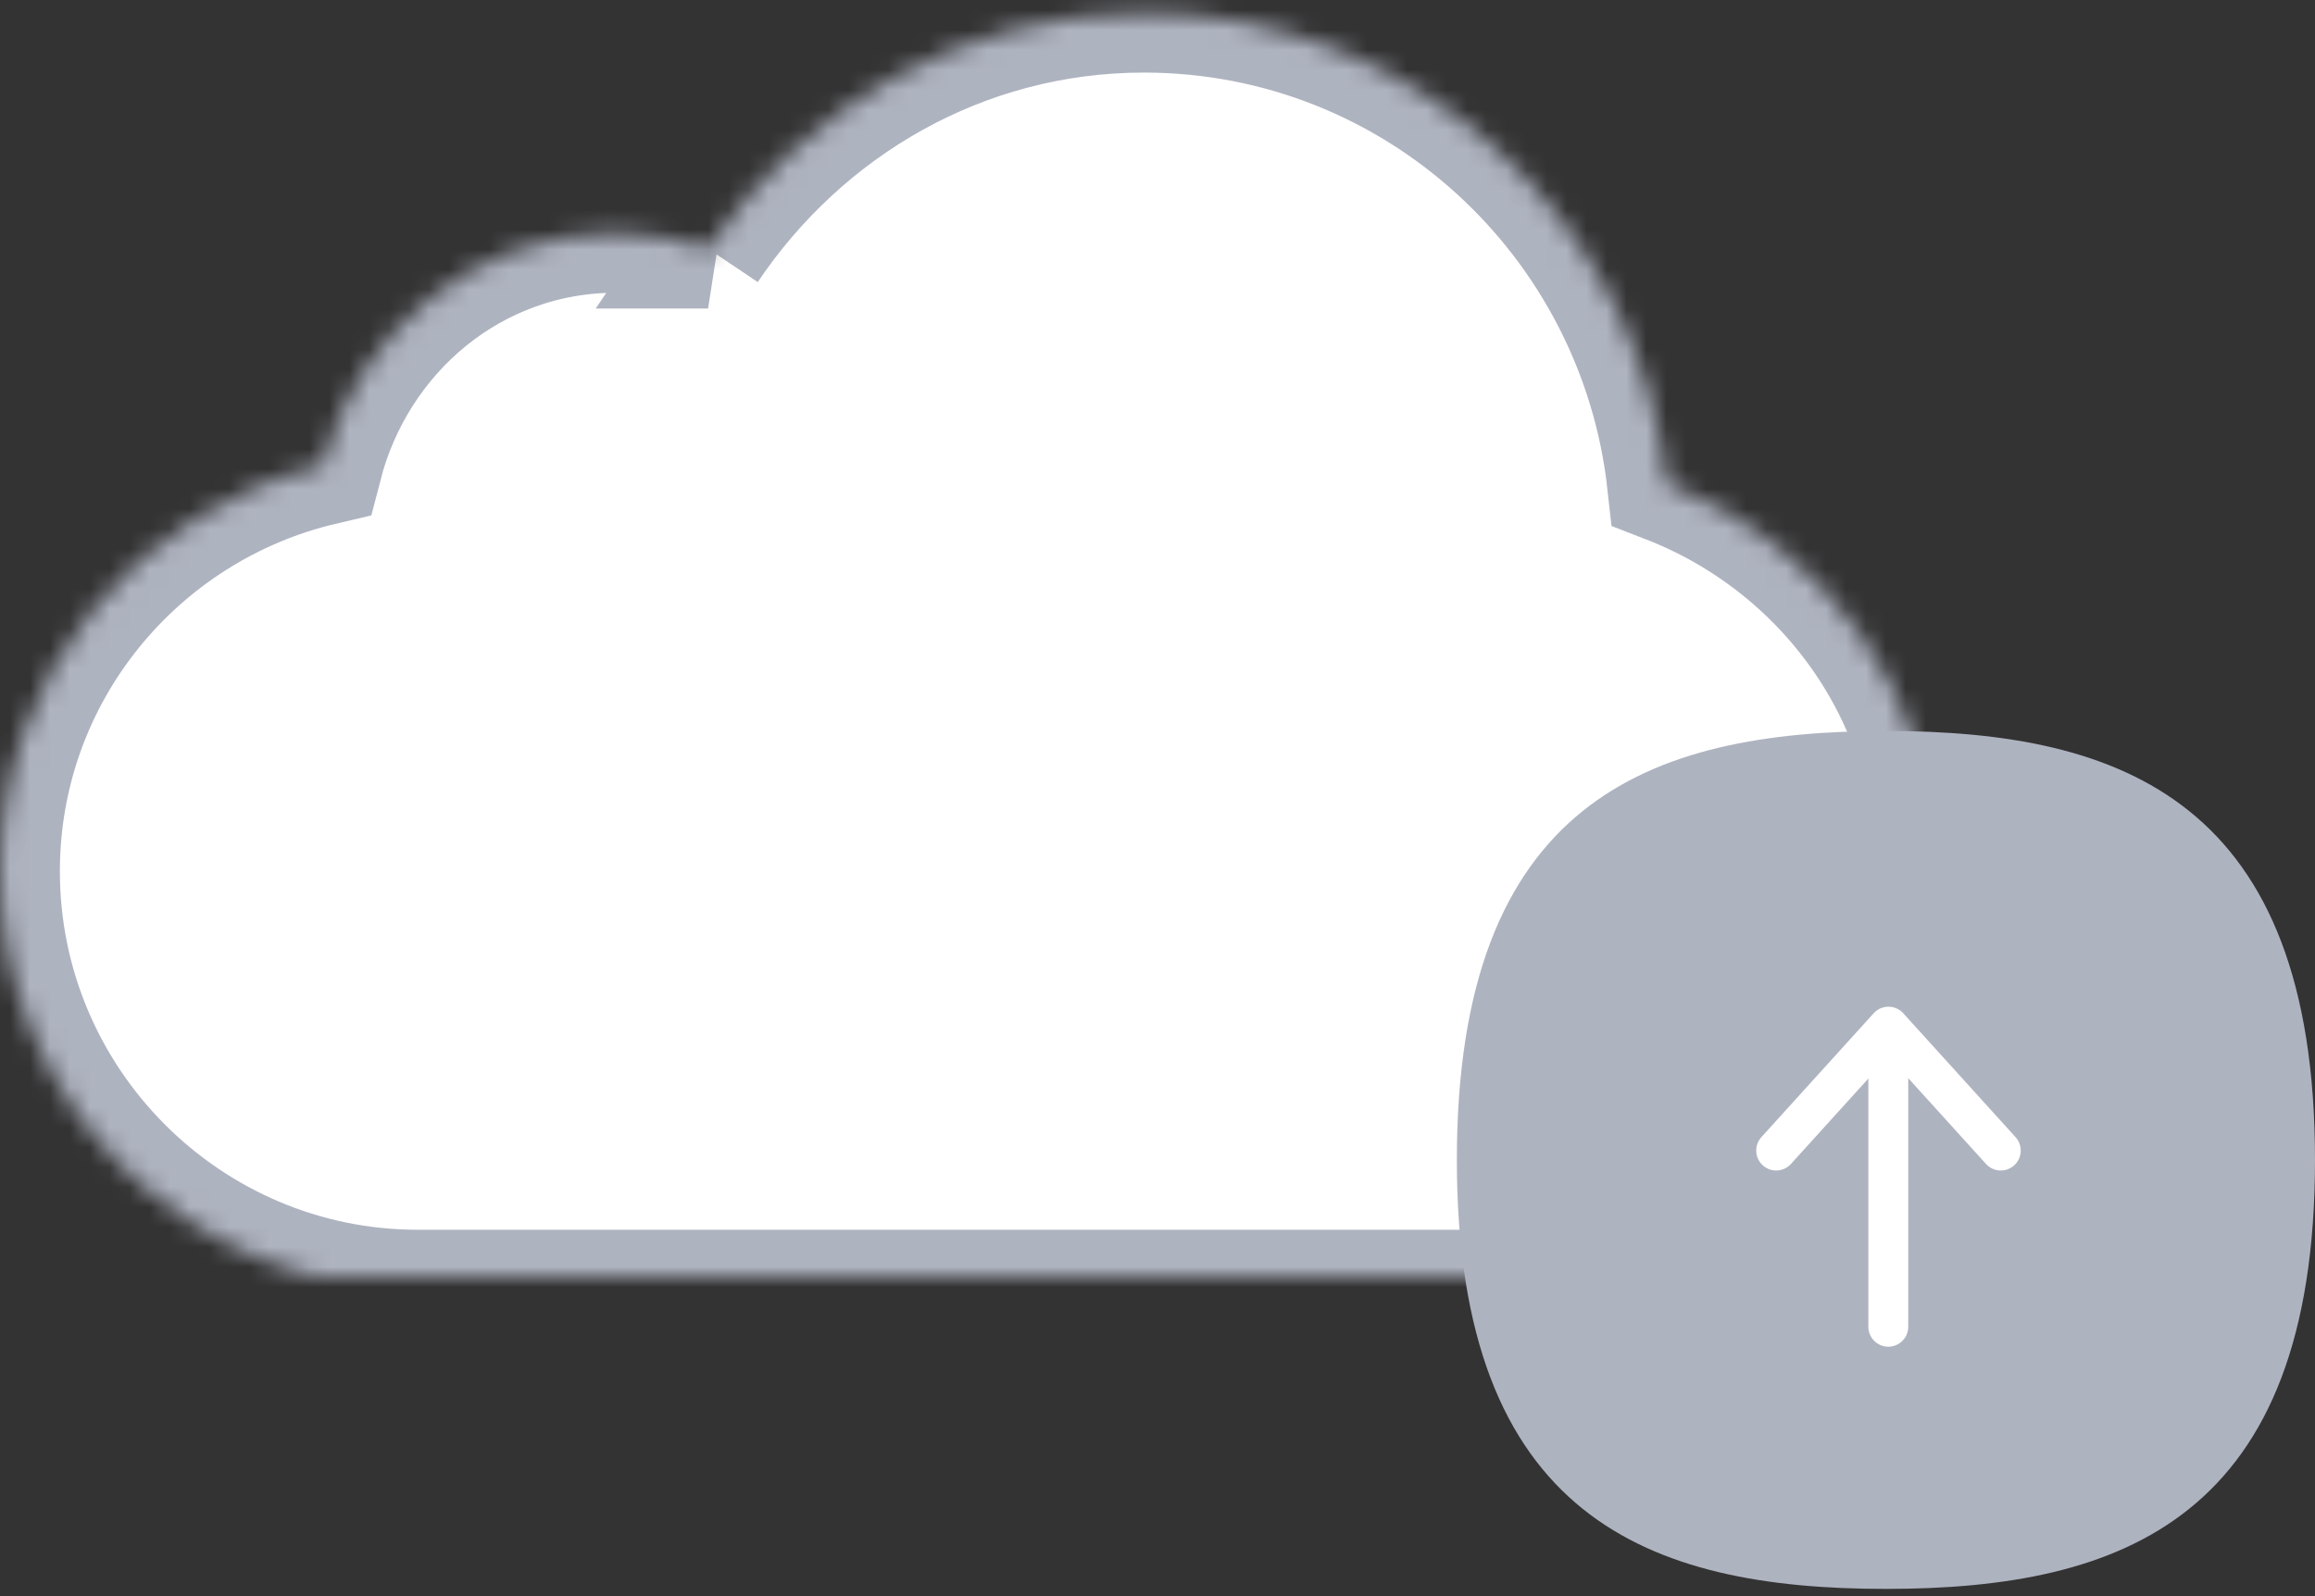
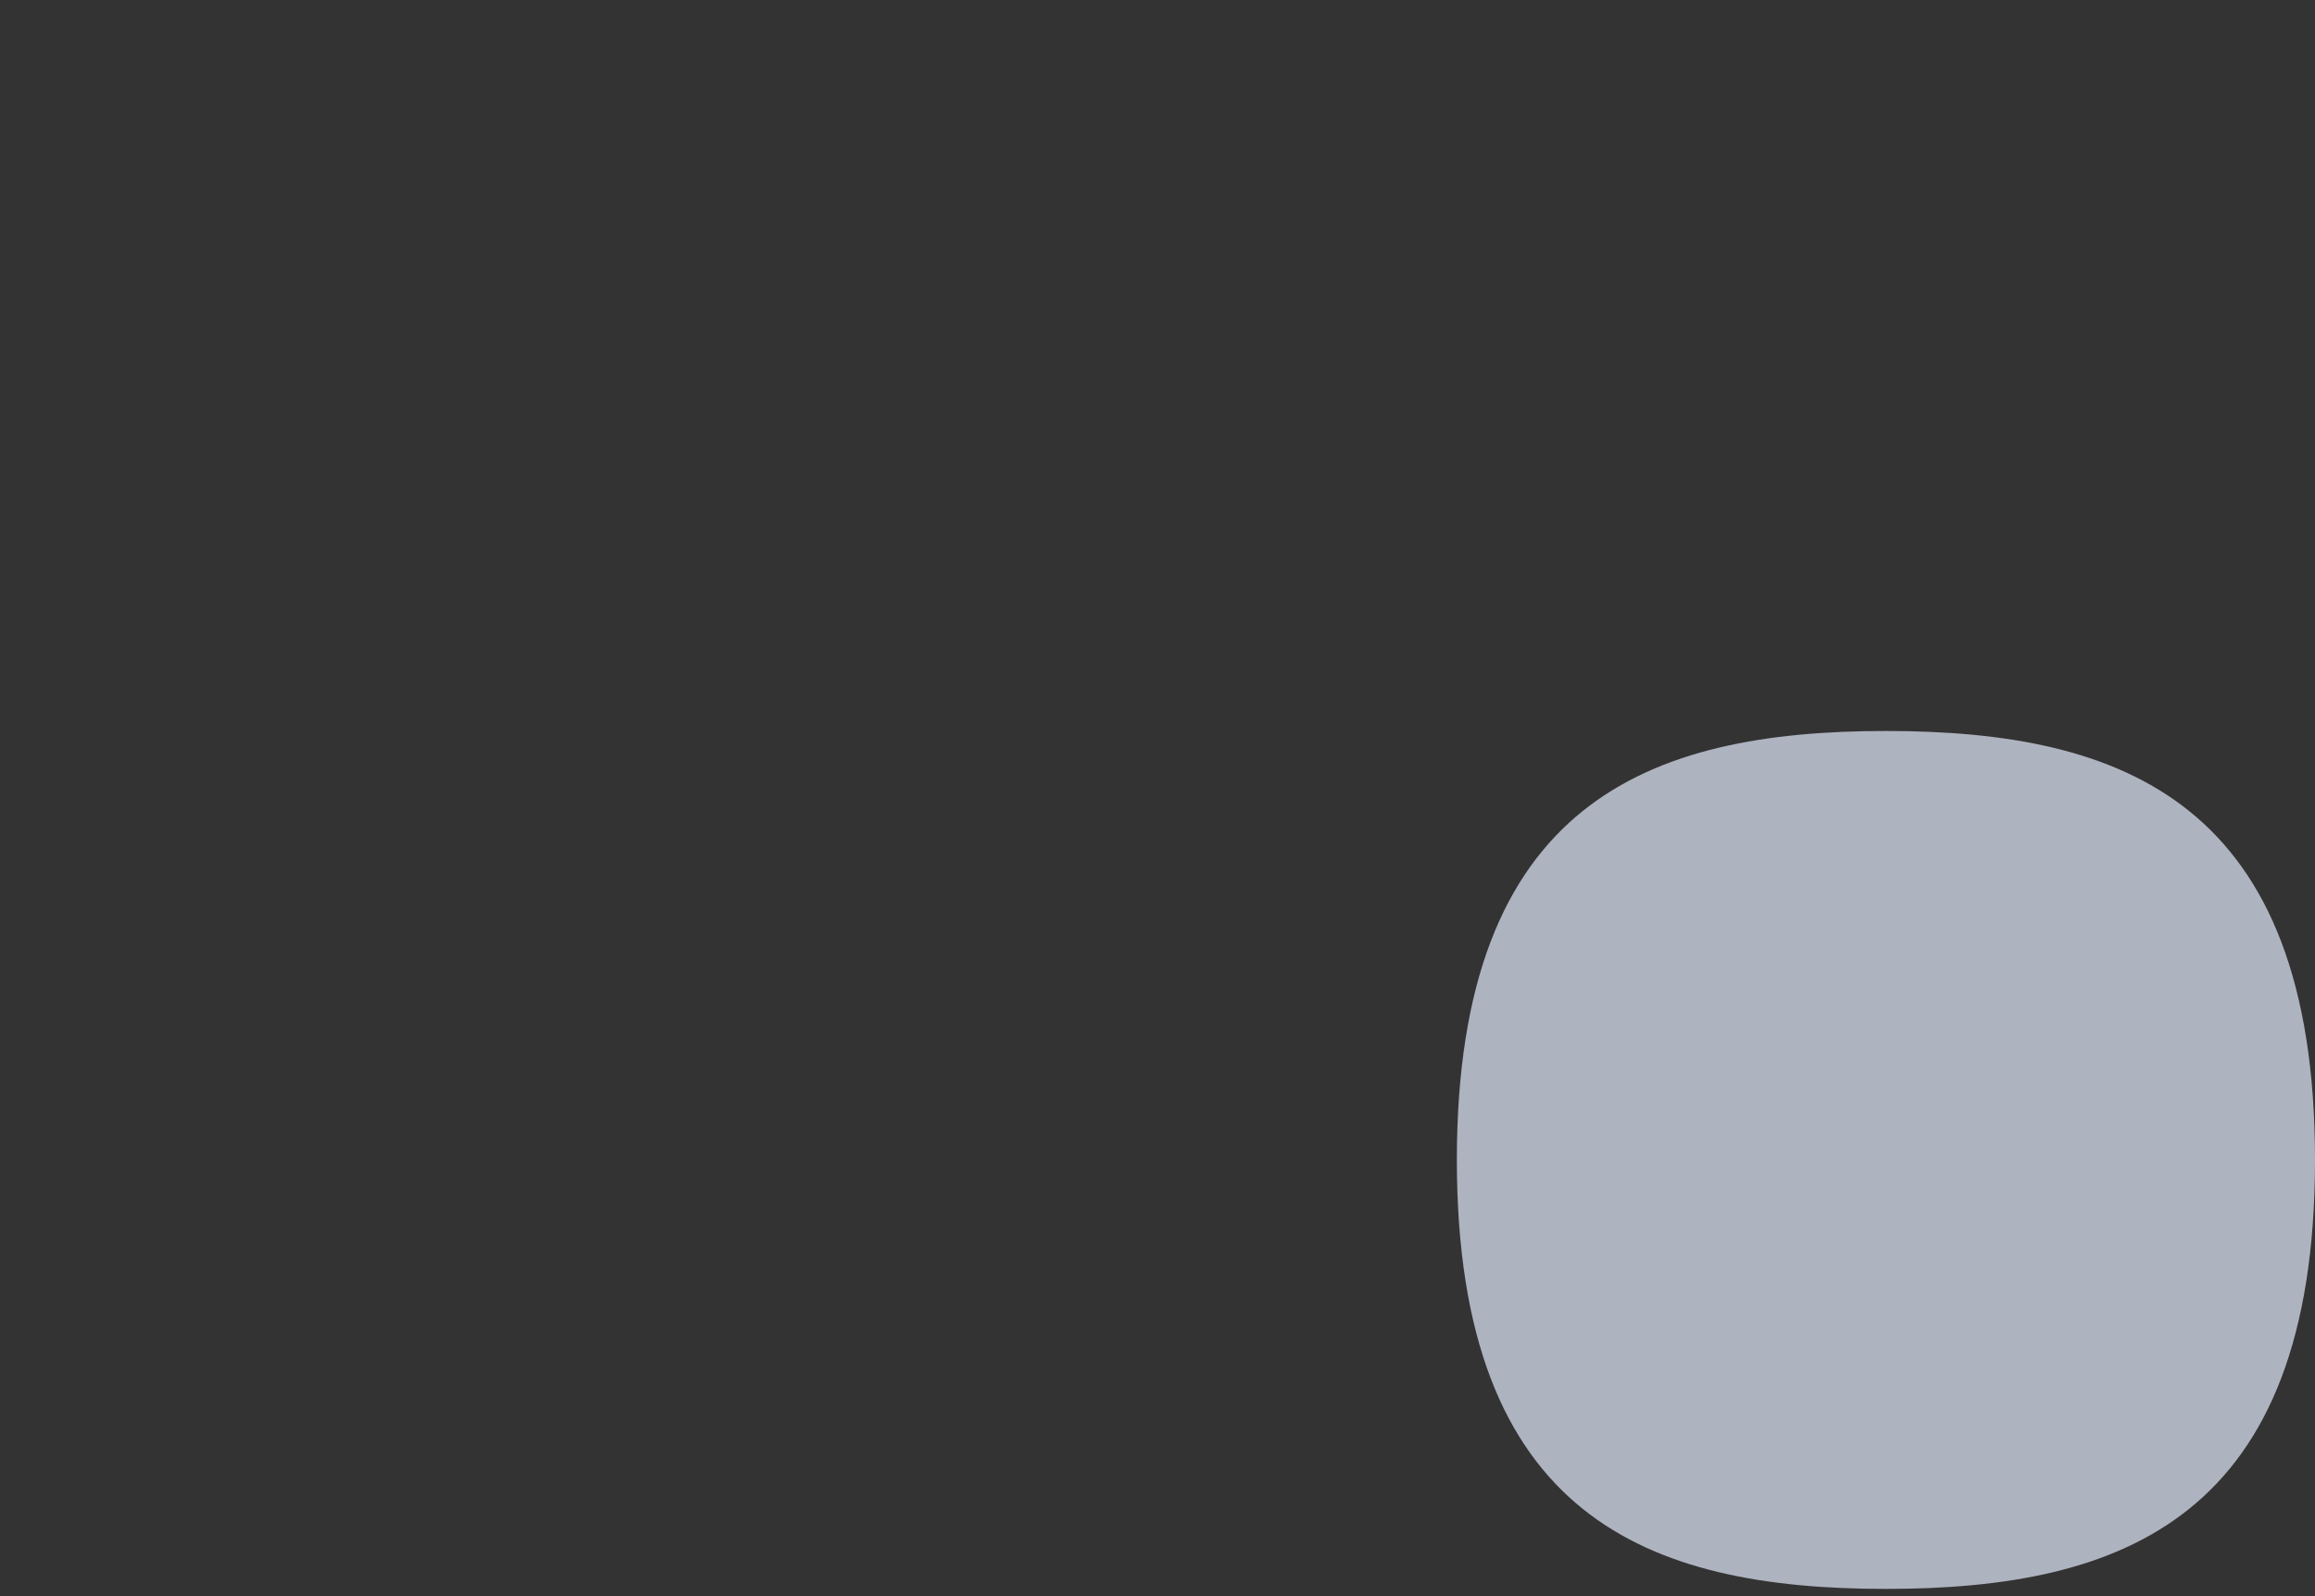
<svg xmlns="http://www.w3.org/2000/svg" xmlns:xlink="http://www.w3.org/1999/xlink" width="116" height="80" viewBox="0 0 116 80">
  <rect x="0" y="0" width="116" height="80" fill="#333333" stroke="none" />
  <title>illu-add-files-big</title>
  <defs>
-     <path d="M35.48 12.465c-1.468-.47-2.987-.793-4.616-.793-7.168 0-12.993 5-14.709 11.655C6.903 25.501 0 33.771 0 43.672c0 11.553 9.403 20.966 20.943 20.966h55.114C87.597 64.638 97 55.225 97 43.672c0-8.894-5.623-16.41-13.468-19.448C82.077 10.982 70.918.638 57.318.638c-9.137 0-17.087 4.753-21.839 11.827z" id="a" />
    <mask id="b" x="0" y="0" width="97" height="64" fill="#fff">
      <use xlink:href="#a" />
    </mask>
  </defs>
  <g fill="none" fill-rule="evenodd">
    <use stroke="#AEB3C0" mask="url(#b)" stroke-width="6" fill="#FFF" xlink:href="#a" />
    <path d="M94.5 79.638c11.874 0 21.5-3.553 21.5-21.5 0-17.948-9.626-21.5-21.5-21.5S73 40.19 73 58.138c0 17.947 9.626 21.5 21.5 21.5z" fill="#AEB3C0" />
    <g stroke="#FFF" stroke-width="2" stroke-linecap="round">
-       <path stroke-linejoin="round" d="M89 57.667l5.627-6.21 5.628 6.21" />
-       <path d="M94.619 51.998v14.5" />
-     </g>
+       </g>
  </g>
</svg>